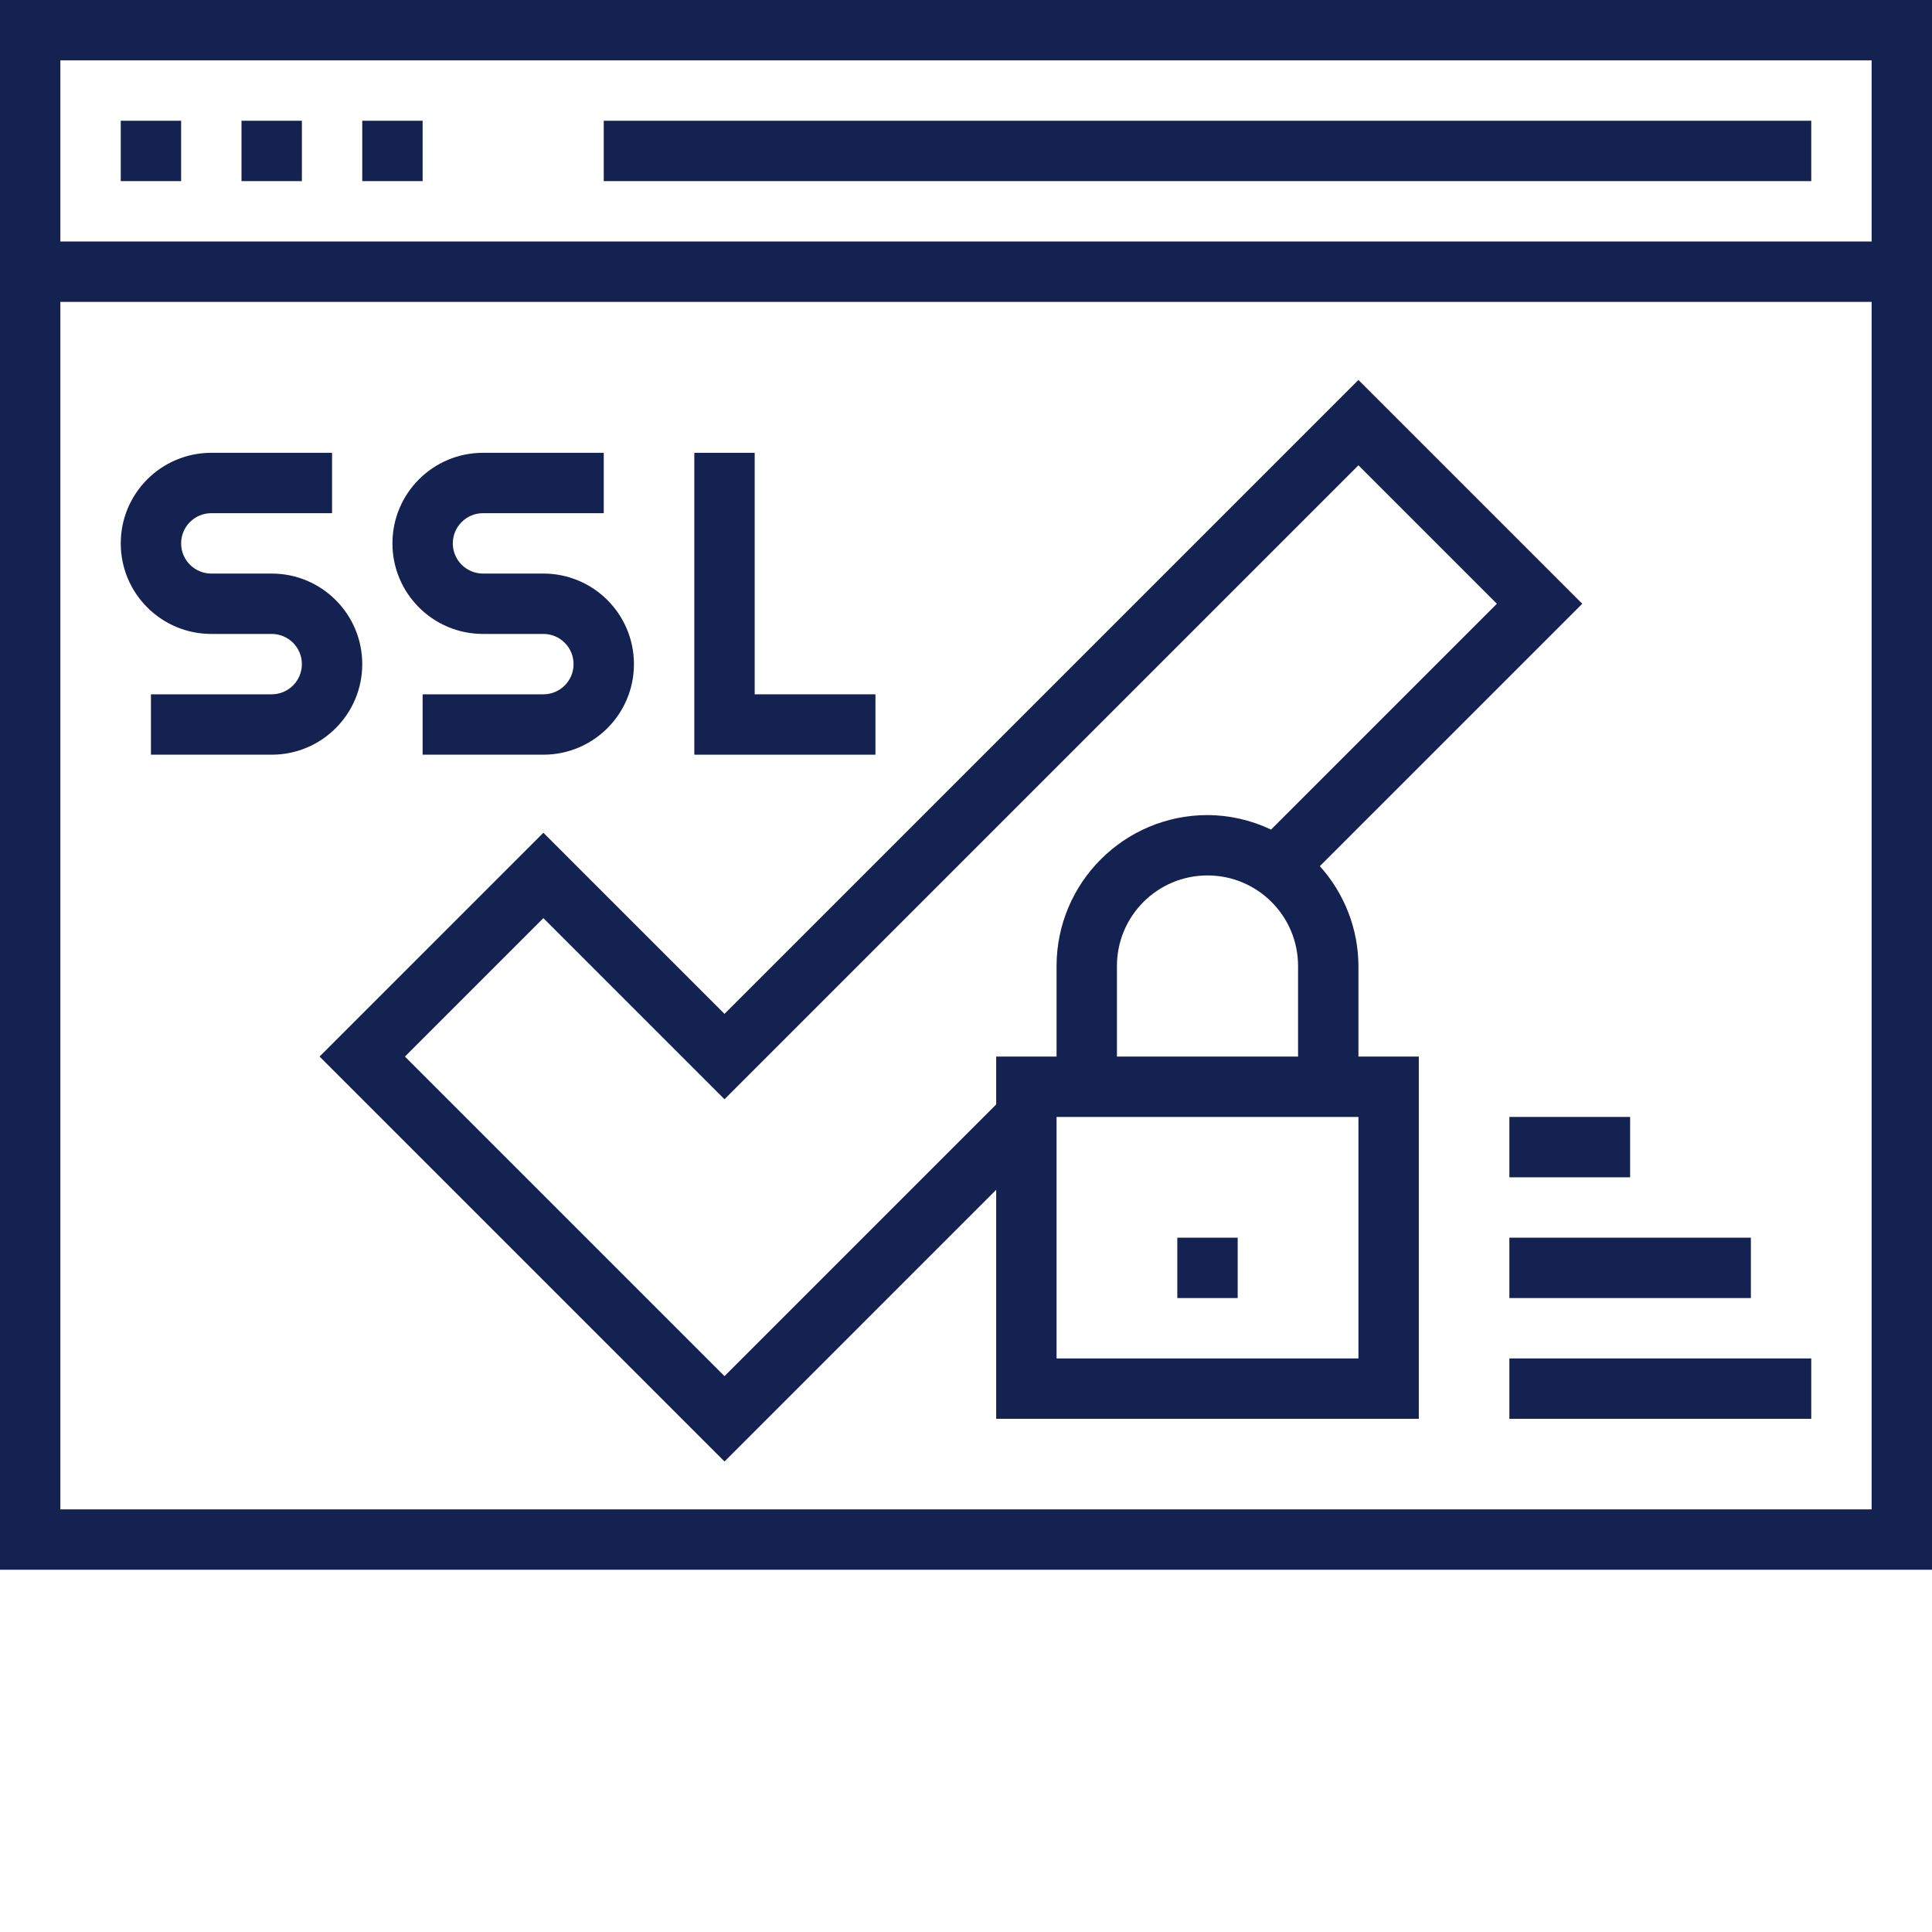
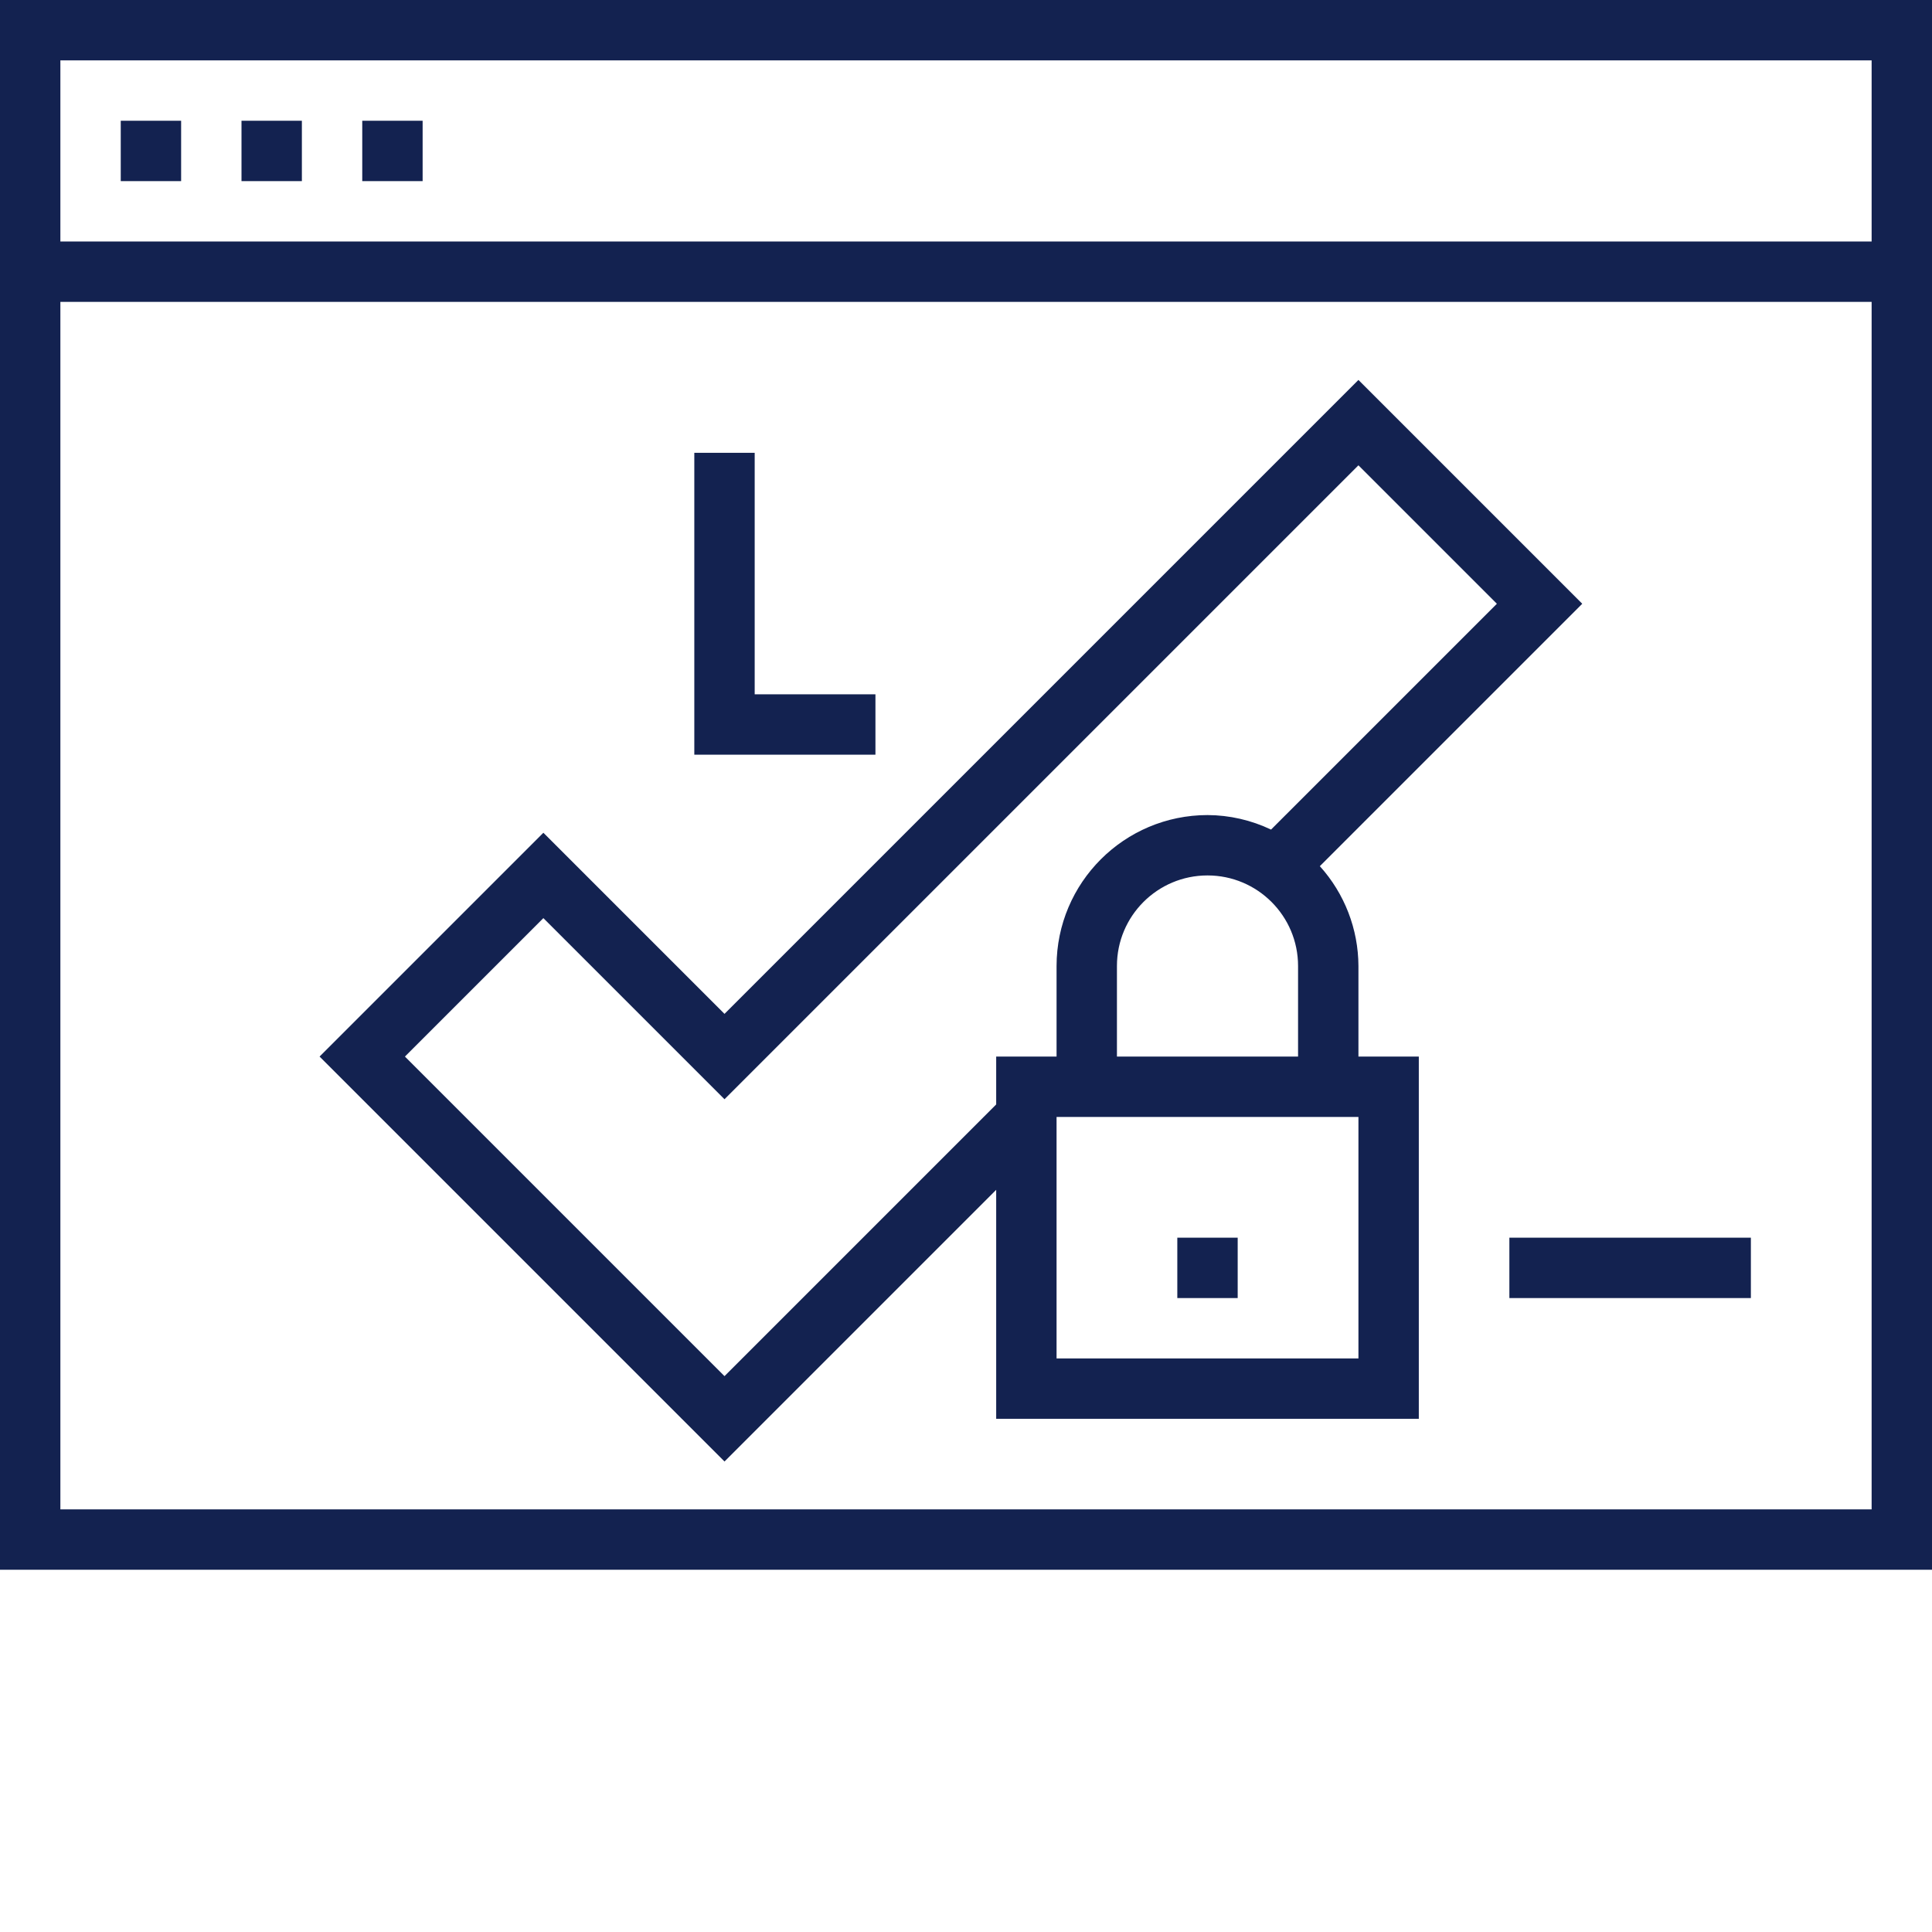
<svg xmlns="http://www.w3.org/2000/svg" version="1.1" width="512" height="512" x="0" y="0" viewBox="0 0 512 512" style="enable-background:new 0 0 512 512" xml:space="preserve" class="">
  <g>
    <path d="m32 32h16v16h-16zm0 0" fill="#132250" data-original="#000000" style="" class="" />
    <path d="m64 32h16v16h-16zm0 0" fill="#132250" data-original="#000000" style="" class="" />
    <path d="m96 32h16v16h-16zm0 0" fill="#132250" data-original="#000000" style="" class="" />
-     <path d="m72 200h-32v-16h32c4.418 0 8-3.582 8-8s-3.582-8-8-8h-16c-13.254 0-24-10.746-24-24s10.746-24 24-24h32v16h-32c-4.418 0-8 3.582-8 8s3.582 8 8 8h16c13.254 0 24 10.746 24 24s-10.746 24-24 24zm0 0" fill="#132250" data-original="#000000" style="" class="" />
-     <path d="m144 200h-32v-16h32c4.418 0 8-3.582 8-8s-3.582-8-8-8h-16c-13.254 0-24-10.746-24-24s10.746-24 24-24h32v16h-32c-4.418 0-8 3.582-8 8s3.582 8 8 8h16c13.254 0 24 10.746 24 24s-10.746 24-24 24zm0 0" fill="#132250" data-original="#000000" style="" class="" />
    <path d="m232 200h-48v-80h16v64h32zm0 0" fill="#132250" data-original="#000000" style="" class="" />
    <path d="m312 328h16v16h-16zm0 0" fill="#132250" data-original="#000000" style="" class="" />
-     <path d="m400 360h80v16h-80zm0 0" fill="#132250" data-original="#000000" style="" class="" />
    <path d="m400 328h64v16h-64zm0 0" fill="#132250" data-original="#000000" style="" class="" />
-     <path d="m400 296h32v16h-32zm0 0" fill="#132250" data-original="#000000" style="" class="" />
-     <path d="m160 32h320v16h-320zm0 0" fill="#132250" data-original="#000000" style="" class="" />
    <path d="m0 0v416h512v-416zm496 400h-480v-320h480zm0-336h-480v-48h480zm0 0" fill="#132250" data-original="#000000" style="" class="" />
    <path d="m264 315.312v60.688h112v-96h-16v-24c-.035-9.777-3.676-19.199-10.23-26.457l69.543-69.543-59.312-59.312-168 168-48-48-59.312 59.312 107.312 107.312zm96-19.312v64h-80v-64zm-64-16v-24c0-13.254 10.746-24 24-24s24 10.746 24 24v24zm-152-36.688 48 48 168-168 36.688 36.688-59.848 59.848c-5.262-2.508-11.012-3.824-16.84-3.848-22.082.027-39.973 17.918-40 40v24h-16v12.688l-72 72-84.688-84.688zm0 0" fill="#132250" data-original="#000000" style="" class="" />
  </g>
</svg>